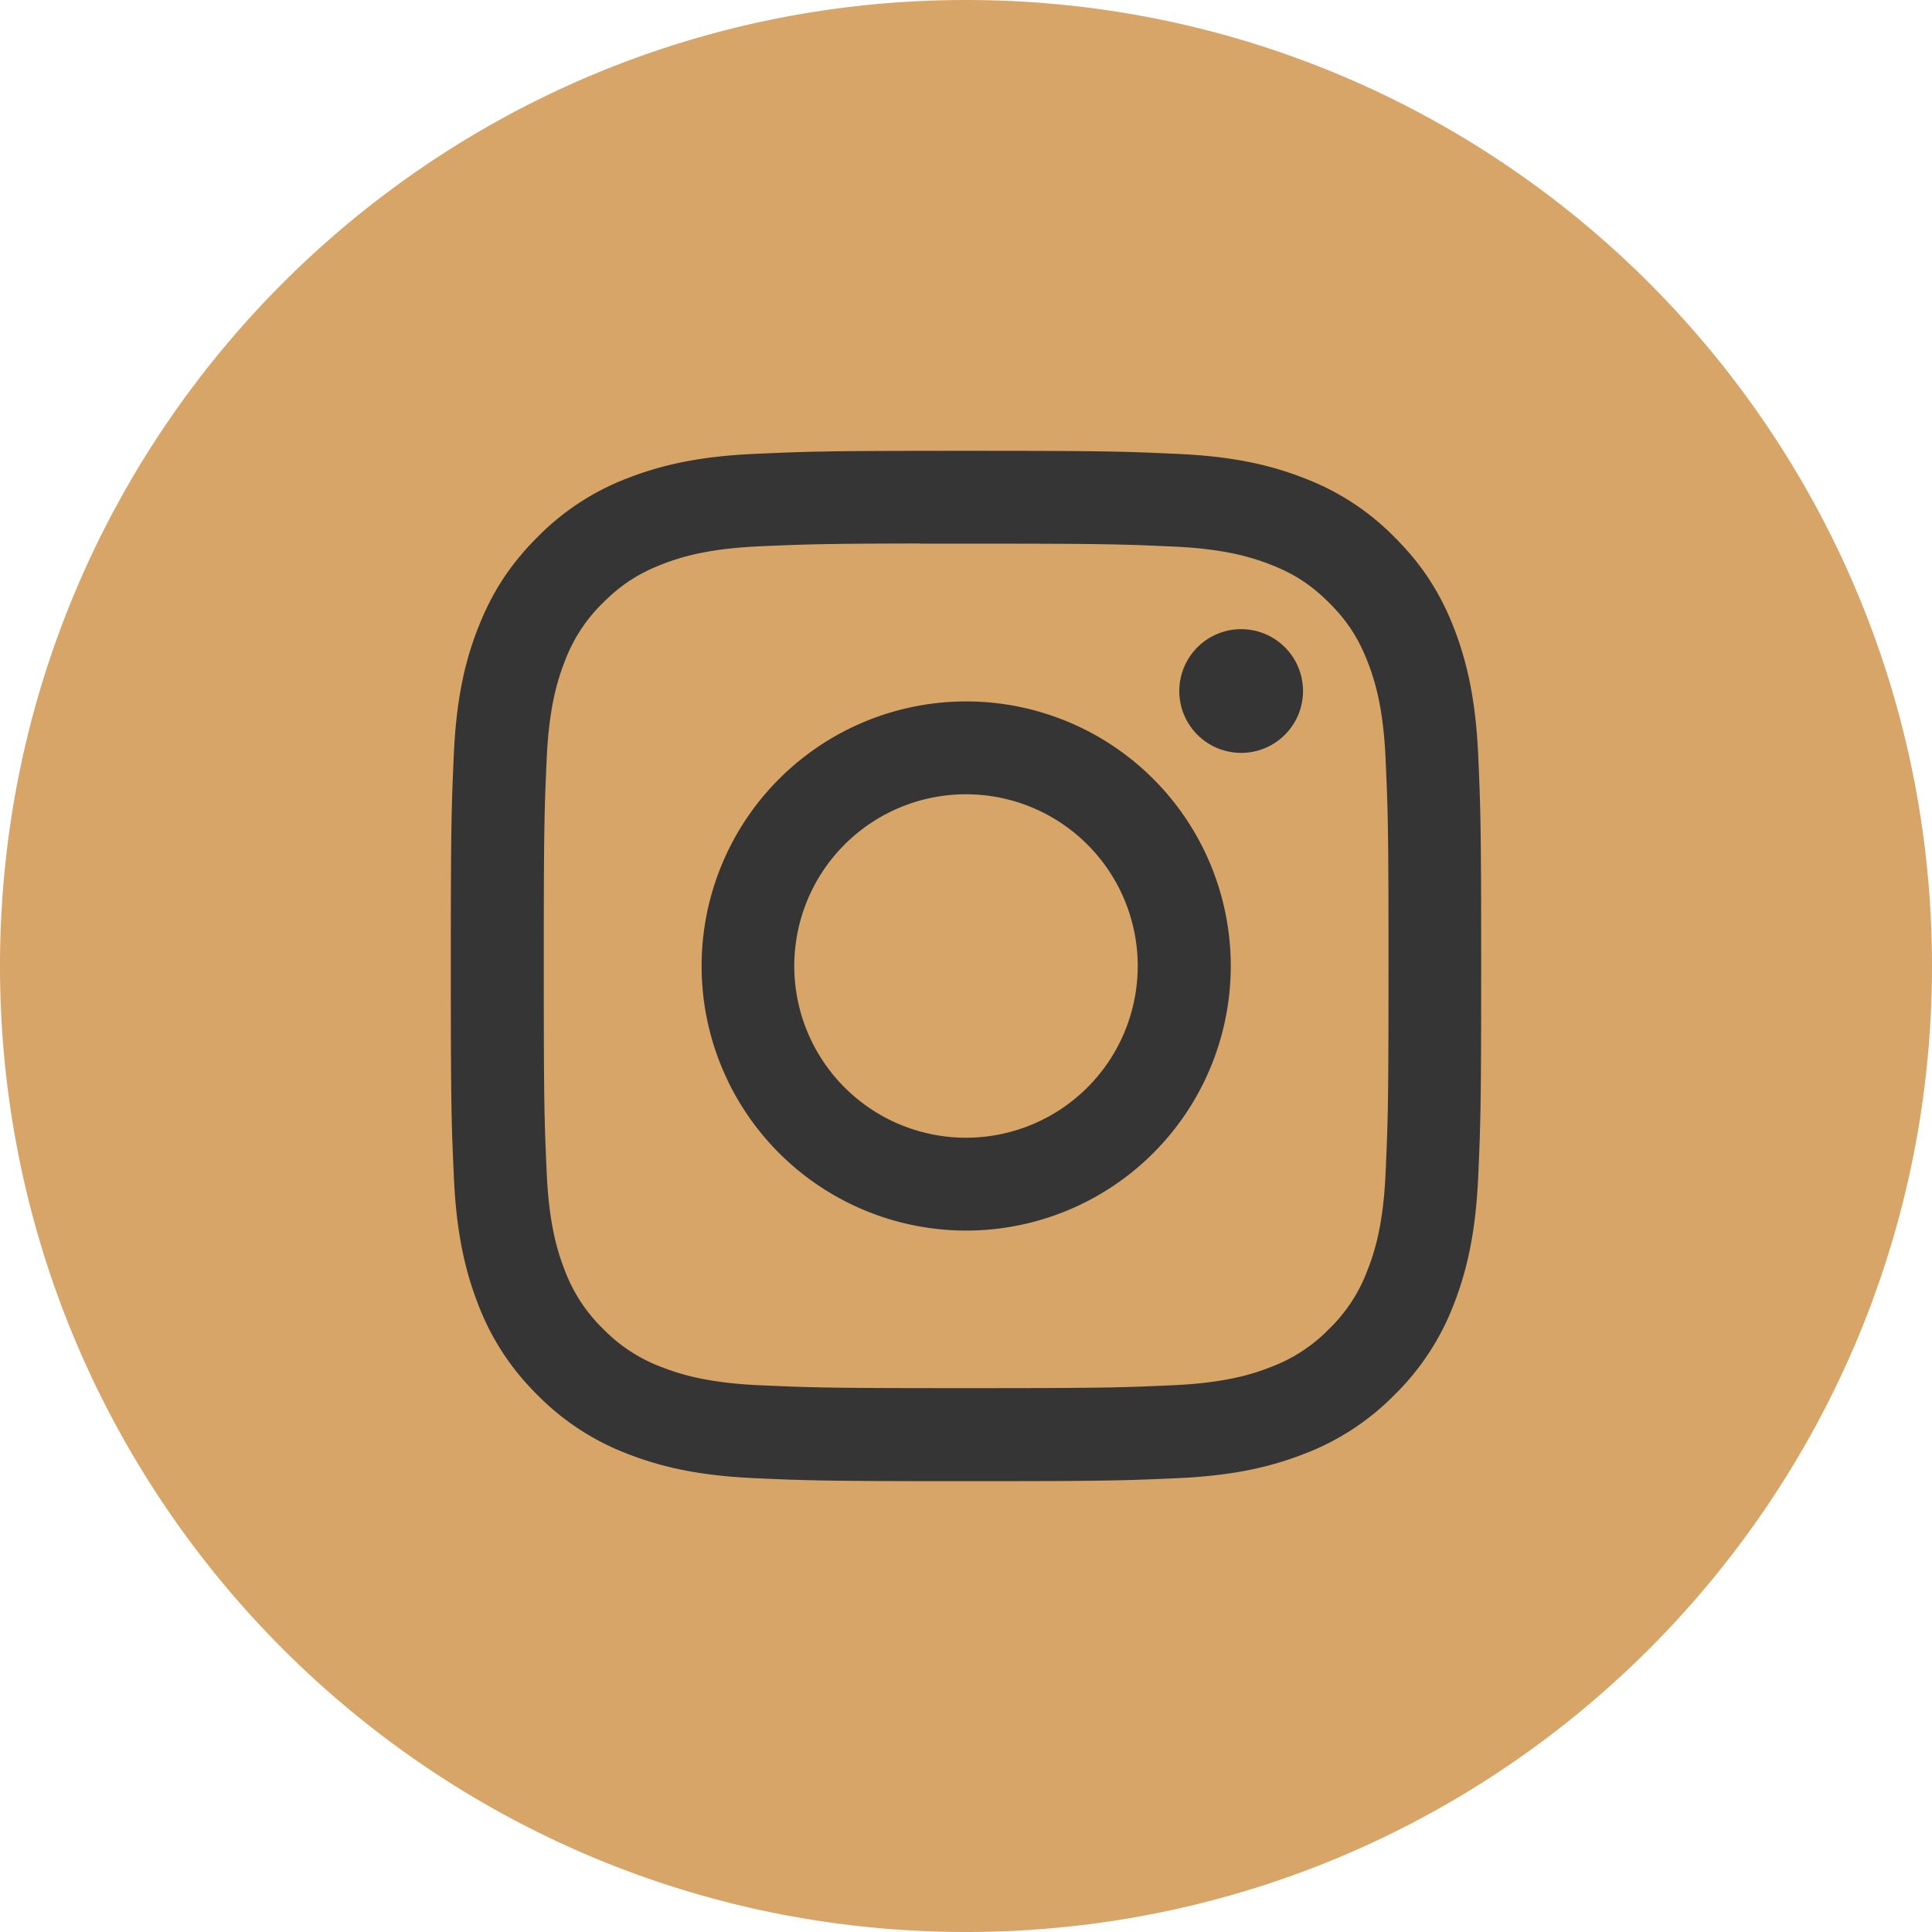
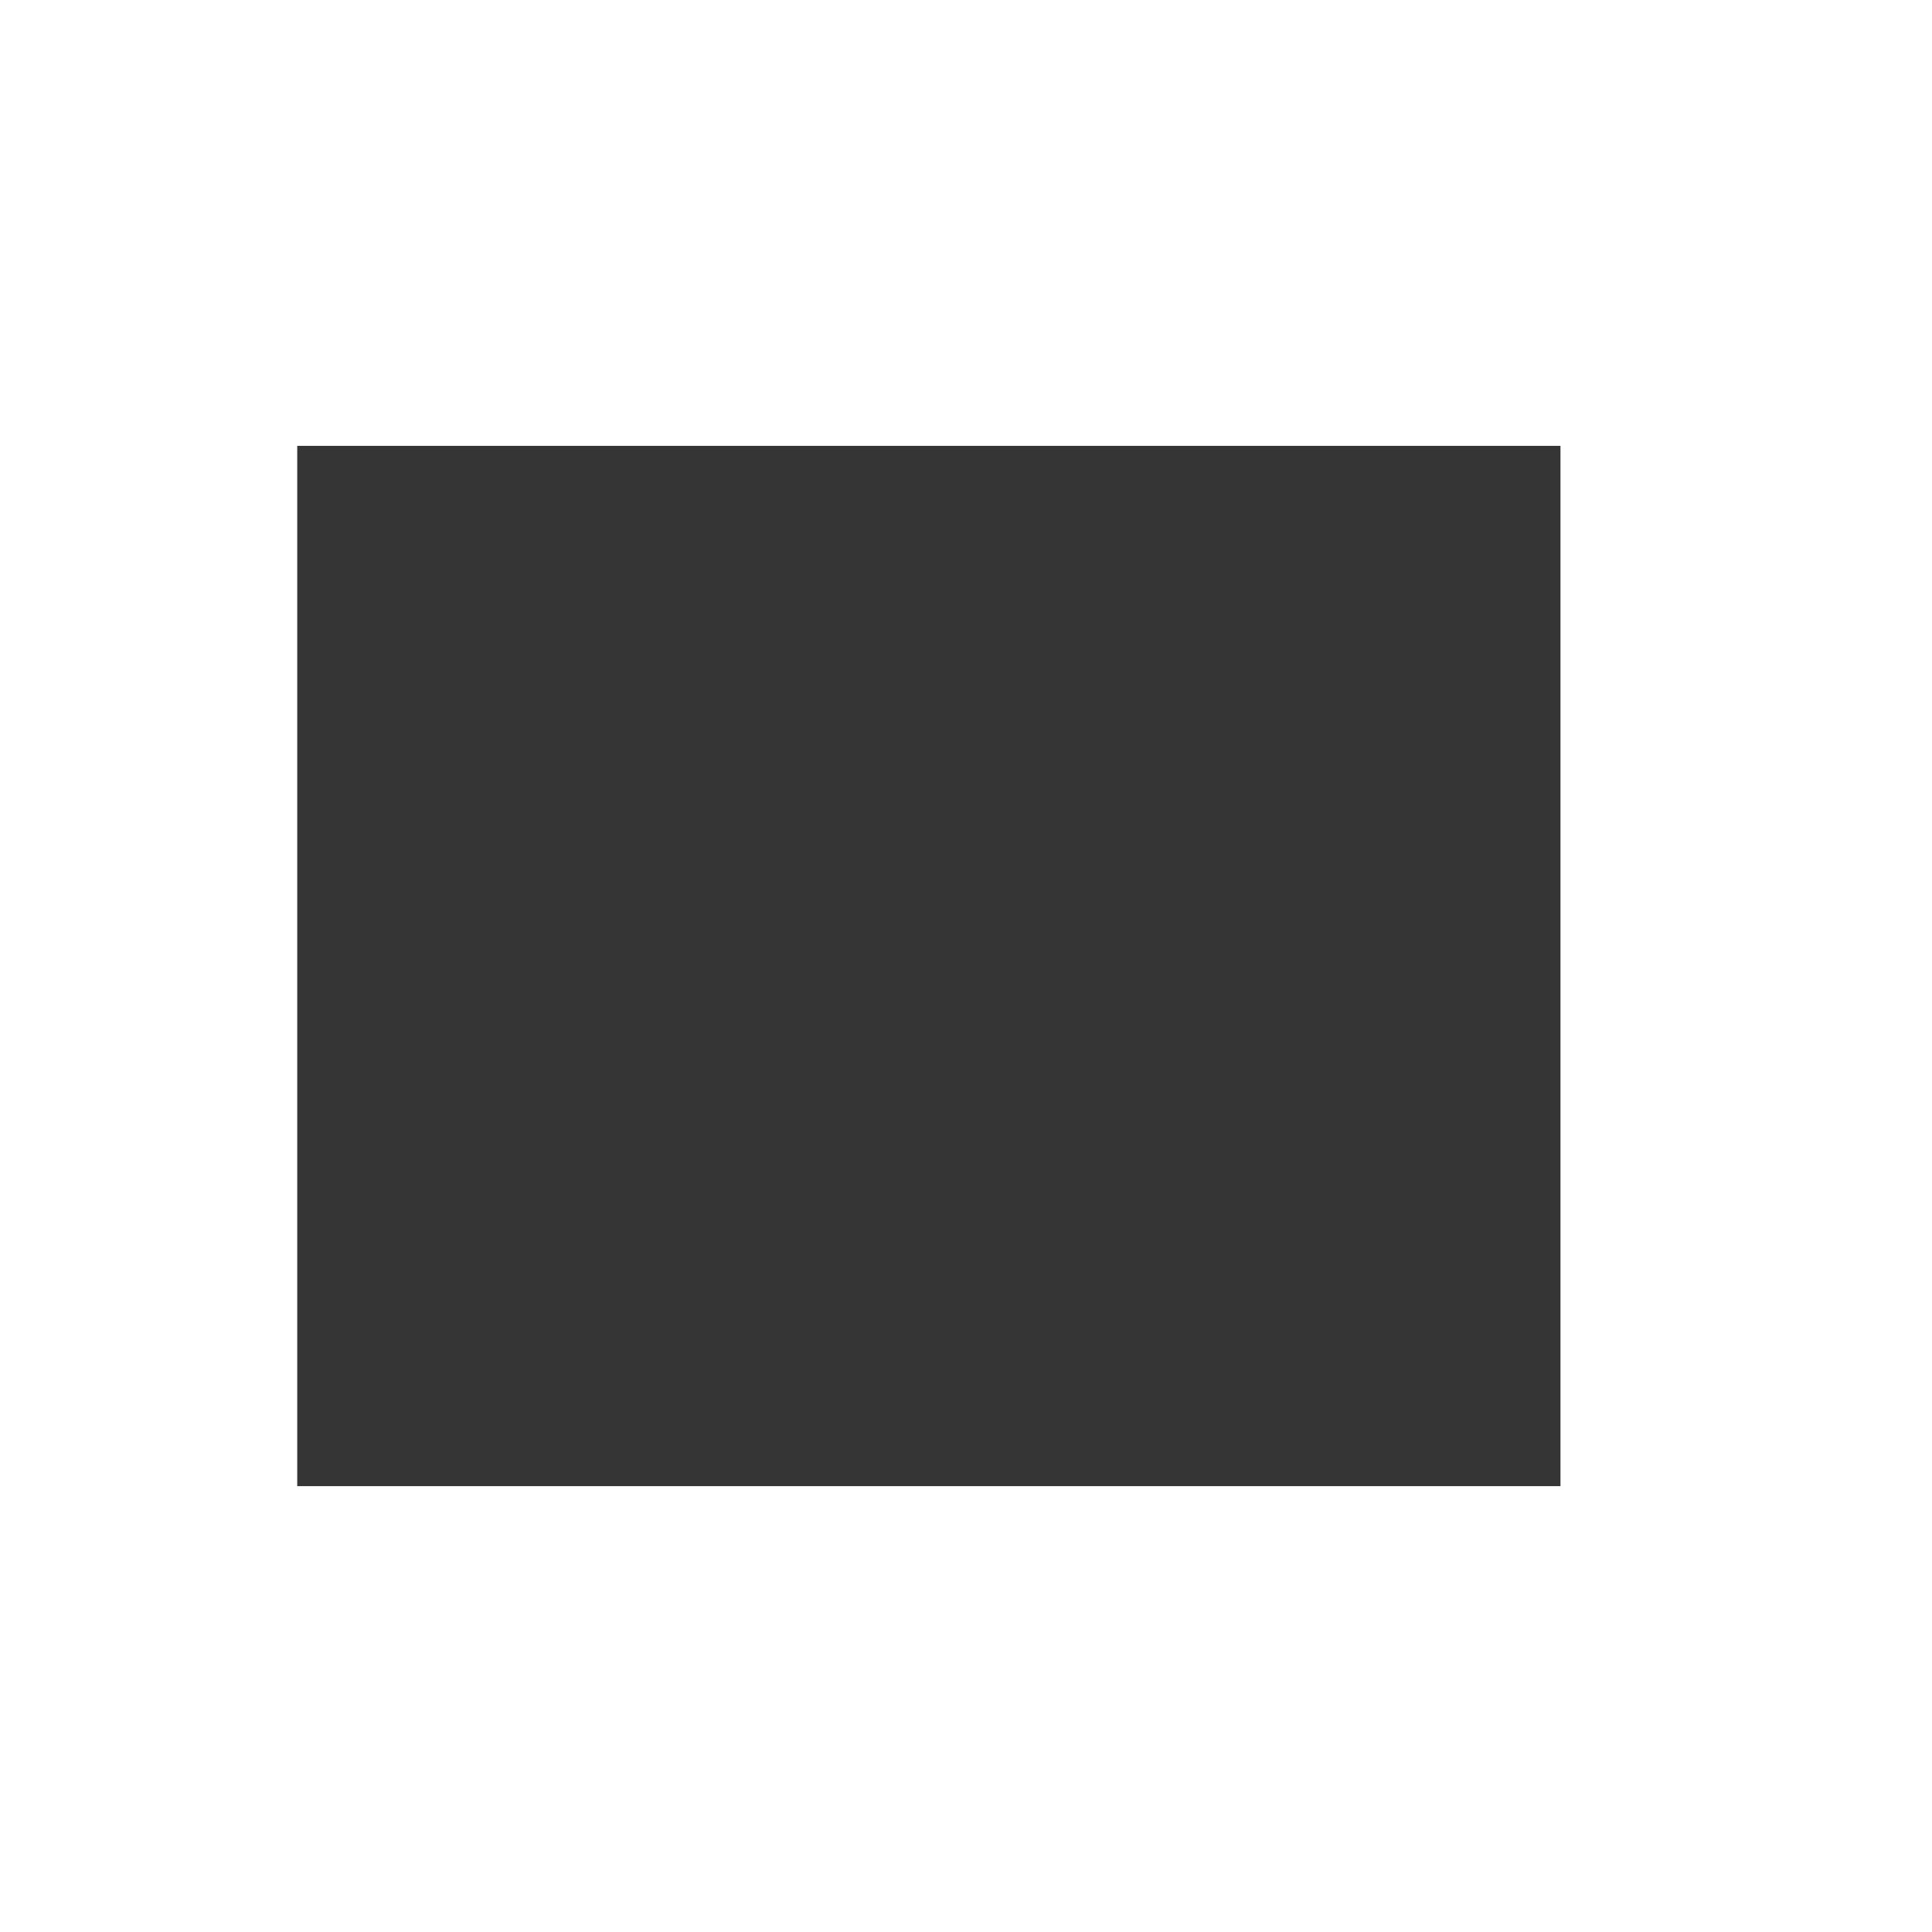
<svg xmlns="http://www.w3.org/2000/svg" width="26" height="26" fill="none">
  <path fill="#353535" d="M4 6h17v14H4z" />
-   <path fill-rule="evenodd" clip-rule="evenodd" d="M13 0C5.82 0 0 5.82 0 13s5.82 13 13 13 13-5.82 13-13S20.18 0 13 0zm-2.858 6.109c.74-.034.976-.042 2.859-.042h-.002c1.883 0 2.118.008 2.858.042.738.033 1.242.15 1.684.322a3.39 3.39 0 011.228.8c.386.385.623.771.8 1.227.17.441.288.945.323 1.683.033.74.041.976.041 2.86 0 1.882-.008 2.118-.041 2.857-.035.738-.152 1.242-.323 1.683a3.403 3.403 0 01-.8 1.228 3.393 3.393 0 01-1.227.8c-.441.172-.946.289-1.684.323-.74.033-.975.041-2.858.041s-2.12-.008-2.859-.041c-.738-.034-1.242-.151-1.683-.322a3.395 3.395 0 01-1.228-.8 3.397 3.397 0 01-.8-1.229c-.17-.44-.287-.945-.321-1.683-.034-.74-.042-.975-.042-2.858s.008-2.12.041-2.859c.034-.738.15-1.242.323-1.683.177-.456.414-.842.8-1.228a3.395 3.395 0 011.228-.8c.44-.17.945-.288 1.683-.321z" fill="#D7A568" />
-   <path fill-rule="evenodd" clip-rule="evenodd" d="M12.38 7.316h.622c1.851 0 2.071.007 2.802.04.676.031 1.043.144 1.287.239.324.125.554.276.797.518.243.243.393.474.519.798.095.244.208.61.239 1.287.033.73.04.95.04 2.8 0 1.85-.007 2.07-.04 2.801-.031.676-.144 1.043-.24 1.287a2.144 2.144 0 01-.518.797 2.144 2.144 0 01-.797.518c-.244.096-.611.208-1.287.24-.73.033-.95.04-2.802.04-1.851 0-2.07-.007-2.801-.04-.676-.032-1.043-.145-1.288-.24a2.148 2.148 0 01-.797-.518 2.15 2.15 0 01-.519-.797c-.095-.244-.208-.611-.239-1.287-.033-.731-.04-.95-.04-2.802s.007-2.07.04-2.801c.031-.676.144-1.043.239-1.287a2.15 2.15 0 01.519-.798c.243-.242.474-.393.797-.518.245-.096.612-.208 1.288-.24.64-.028.887-.037 2.18-.039v.002zm4.323 1.151a.832.832 0 100 1.665.832.832 0 000-1.665zM9.442 13a3.56 3.56 0 117.121 0 3.56 3.56 0 01-7.121 0z" fill="#D7A568" />
-   <path d="M13 10.689a2.311 2.311 0 110 4.622 2.311 2.311 0 010-4.622z" fill="#D7A568" />
</svg>